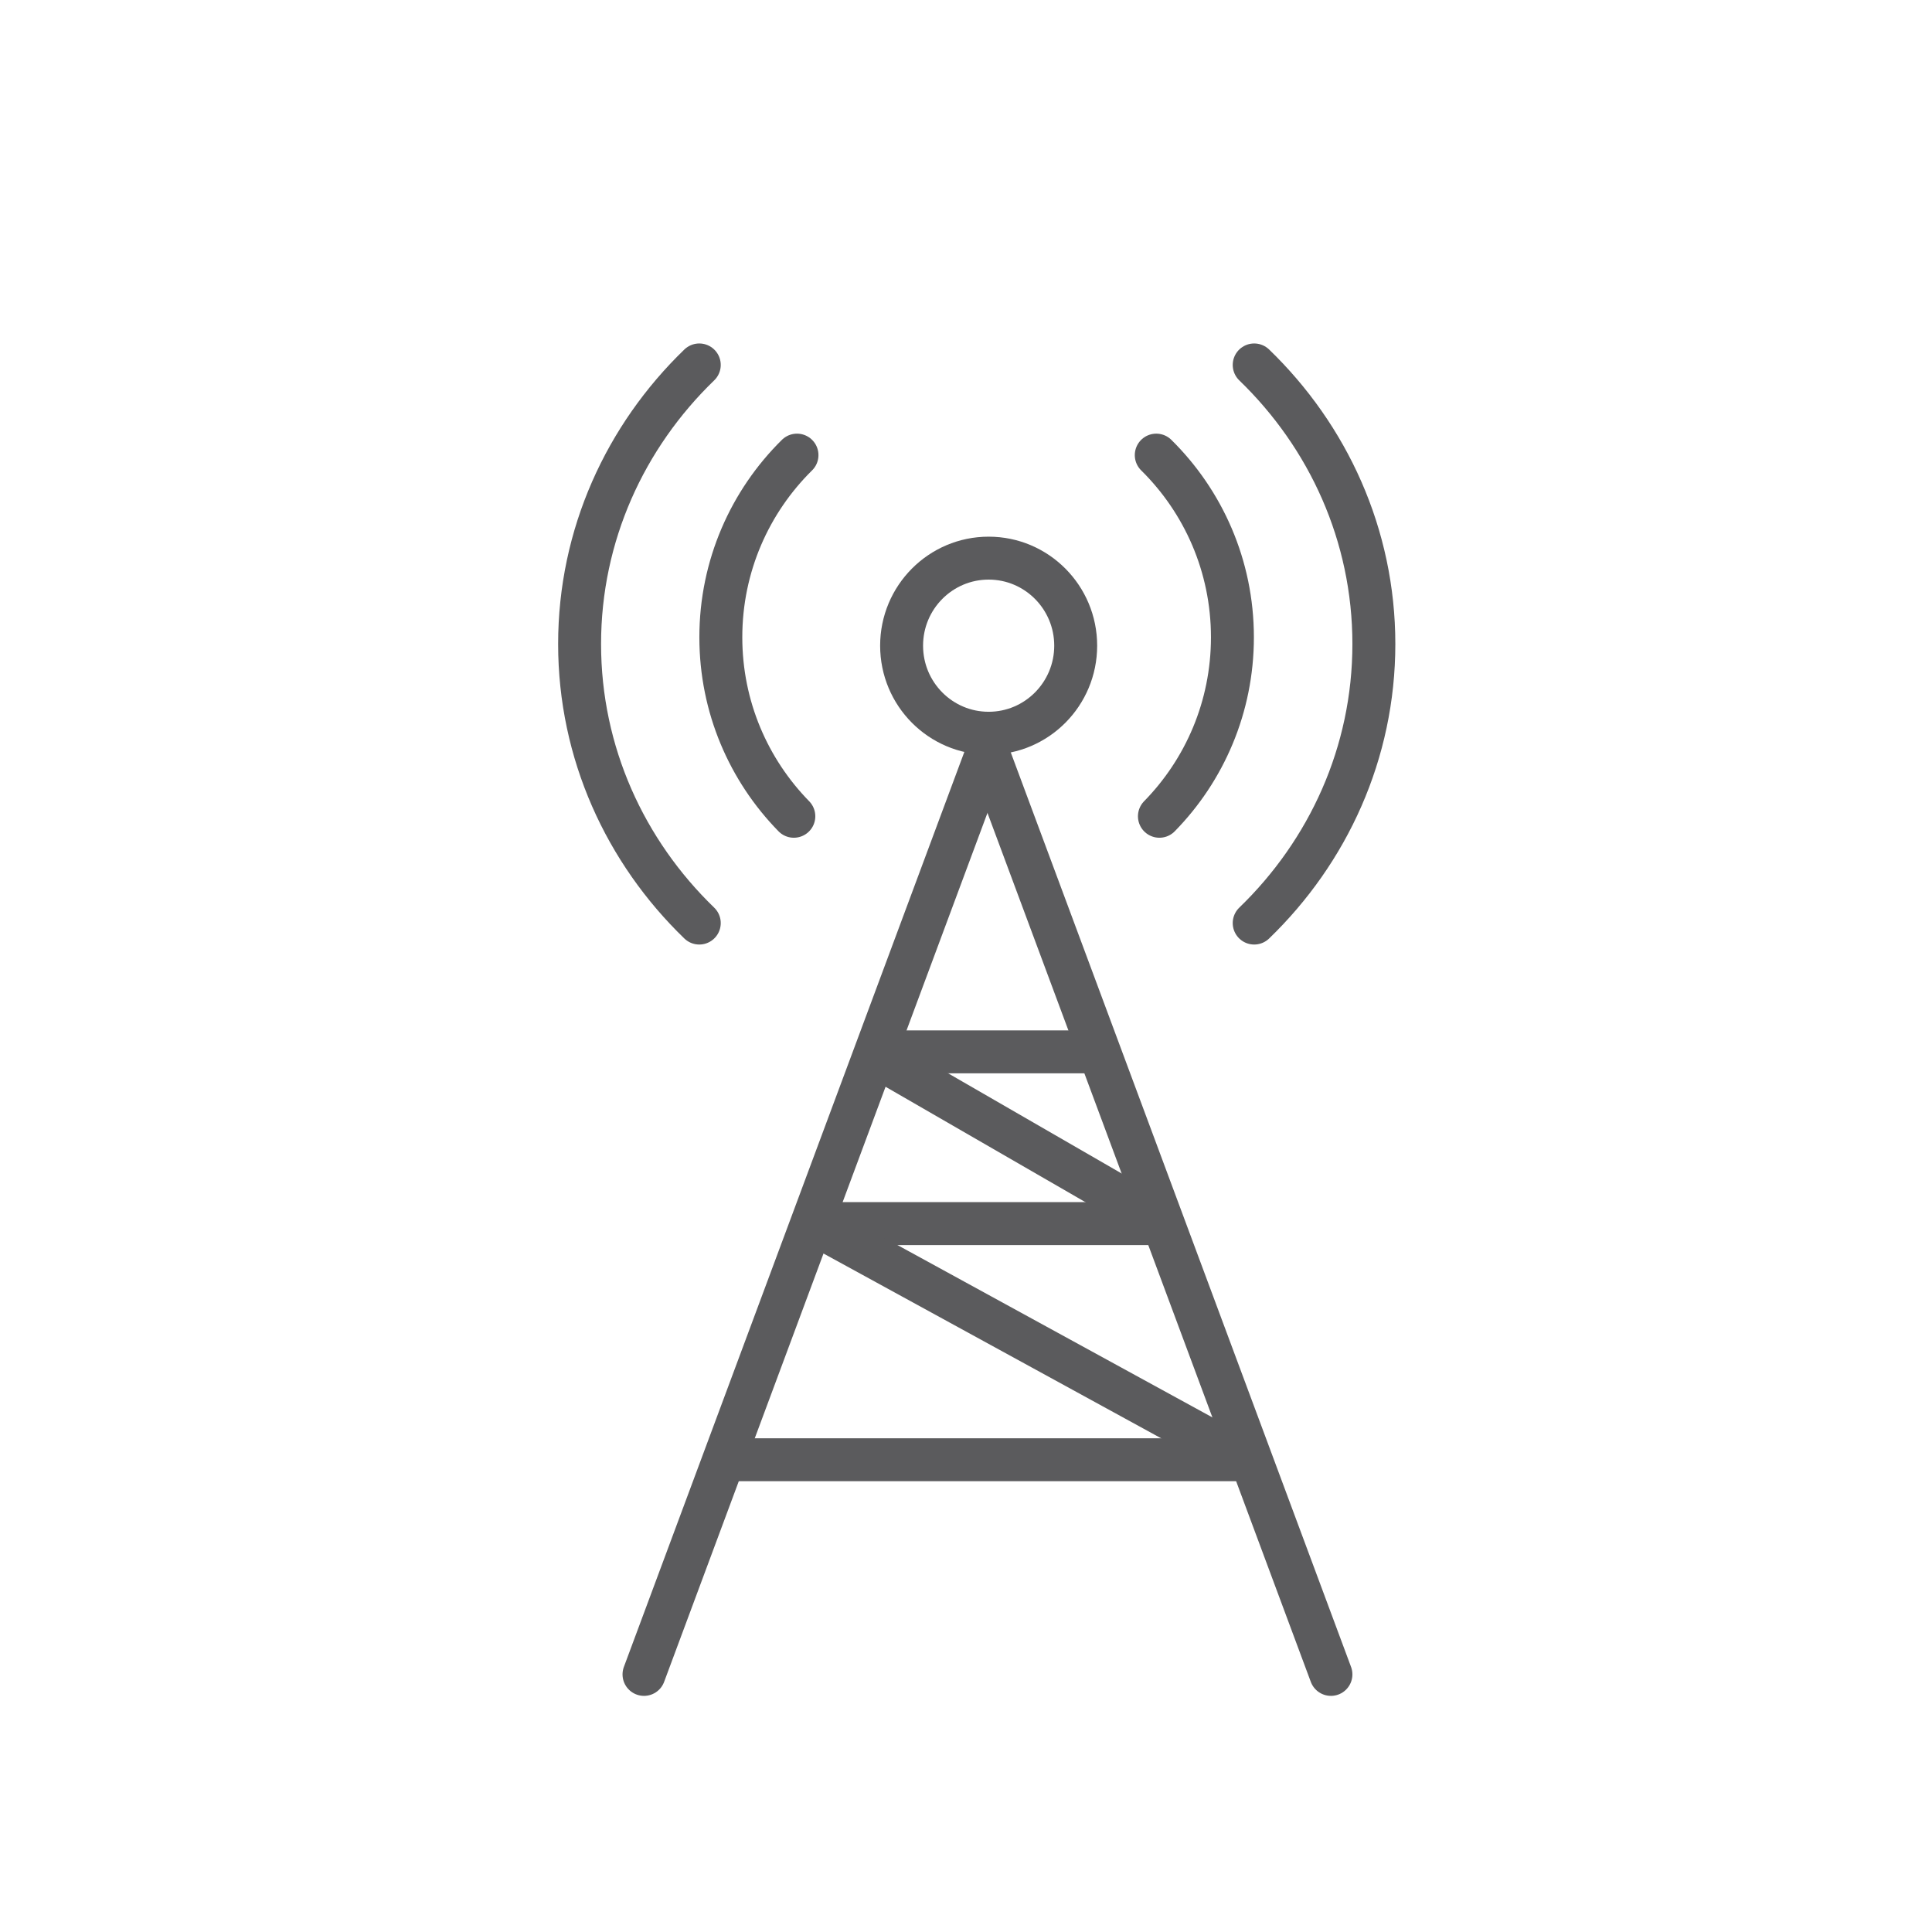
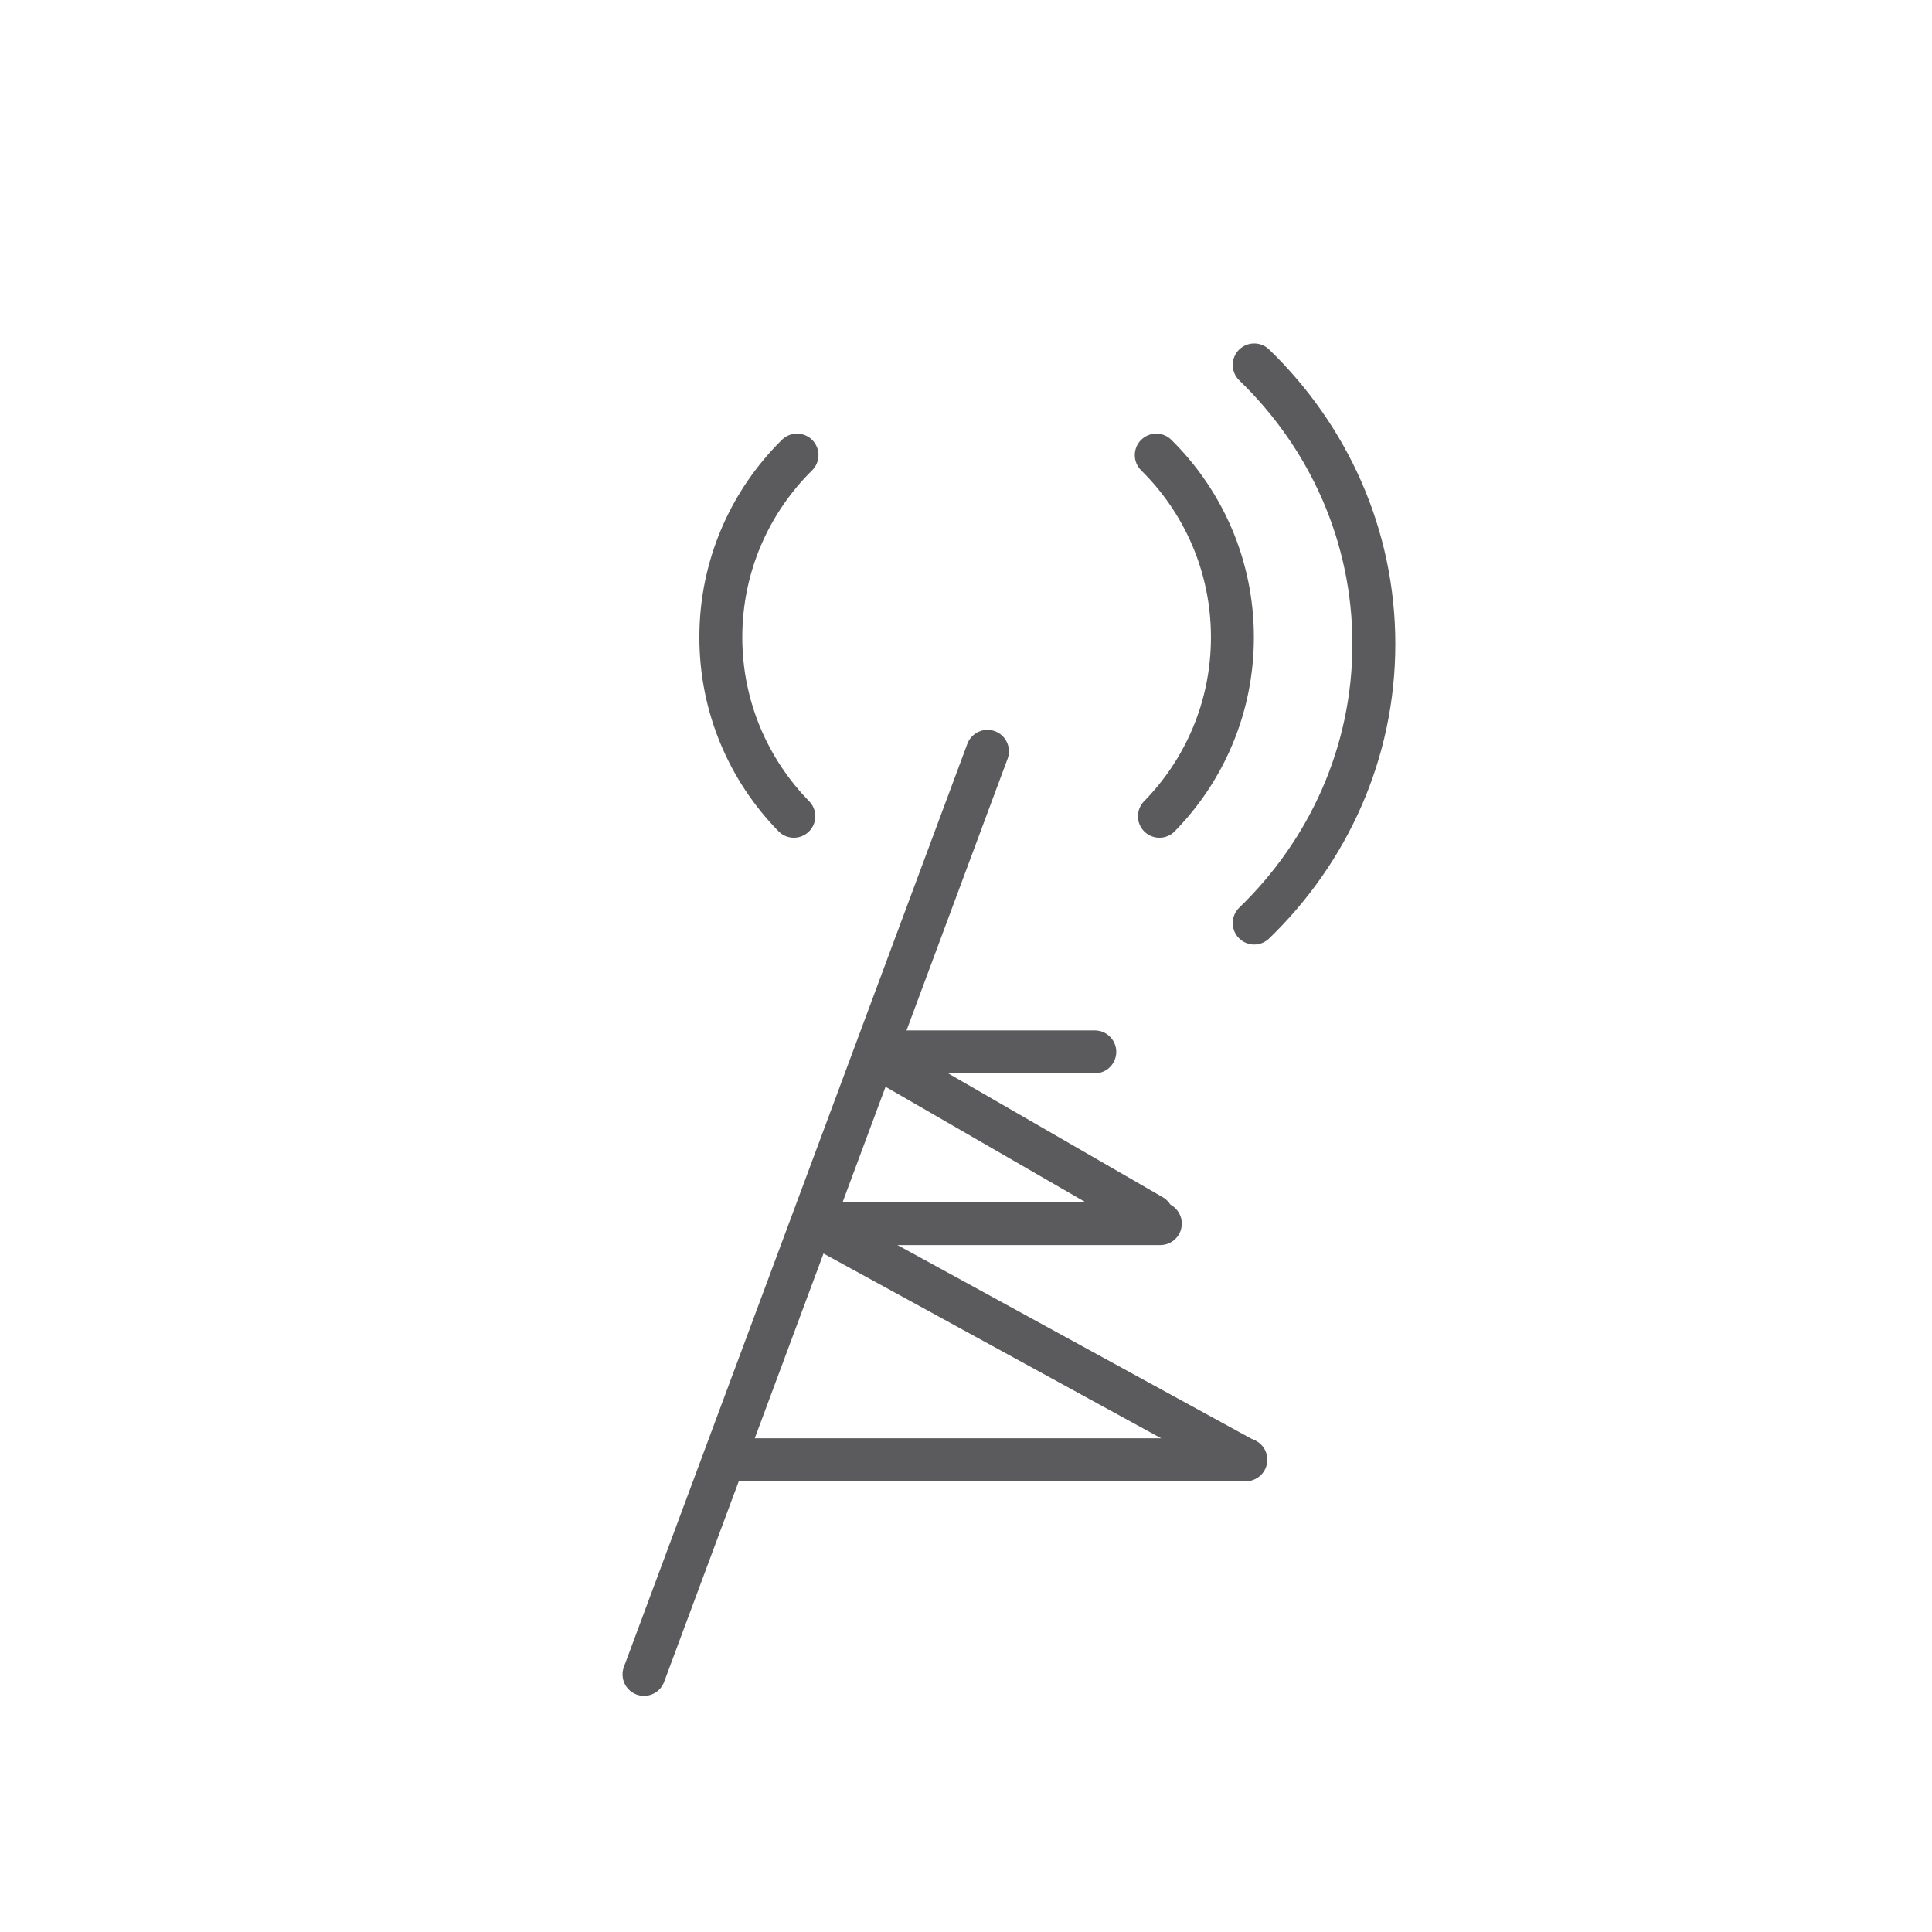
<svg xmlns="http://www.w3.org/2000/svg" width="90px" height="90px" viewBox="0 0 90 90" version="1.1">
  <title>icon+ bg</title>
  <g id="Page-1" stroke="none" stroke-width="1" fill="none" fill-rule="evenodd">
    <g id="icons" transform="translate(-350, -98)">
      <g id="icon+-bg" transform="translate(350, 98)">
        <rect id="Rectangle" x="0" y="0" width="90" height="90" />
        <g id="icon" transform="translate(27, 16)">
          <g id="Group-5" transform="translate(2.723, 0)" />
          <g id="Group-17" transform="translate(0, 1)" stroke="#5B5B5D" stroke-width="2">
            <g id="Group-4" transform="translate(2.5, 18)" stroke-linecap="round">
              <line x1="0.5" y1="43" x2="16.5" y2="-2.3869795e-15" id="Line" />
-               <line x1="16.5" y1="43" x2="32.5" y2="-2.3869795e-15" id="Line" transform="translate(24.5, 21.5) scale(-1, 1) translate(-24.5, -21.5) " />
              <line x1="11.5" y1="14" x2="21.5" y2="14" id="Line" transform="translate(16.5, 14) scale(-1, 1) translate(-16.5, -14) " />
              <line x1="8.447" y1="22" x2="24.553" y2="22" id="Line" transform="translate(16.5, 22) scale(-1, 1) translate(-16.5, -22) " />
              <line x1="11.762" y1="21.098" x2="24.449" y2="15.178" id="Line" transform="translate(18.105, 18.138) scale(-1, 1) rotate(-4.983) translate(-18.105, -18.138) " />
              <line x1="8.484" y1="31.399" x2="29.217" y2="24.04" id="Line" transform="translate(18.85, 27.719) scale(-1, 1) rotate(-9.146) translate(-18.85, -27.719) " />
              <line x1="4.463" y1="33" x2="28.537" y2="33" id="Line" transform="translate(16.5, 33) scale(-1, 1) translate(-16.5, -33) " />
            </g>
            <g id="Group">
              <path d="M31.425,26 C34.869,22.673 37,18.077 37,13 C37,7.923 34.869,3.327 31.425,0" id="Stroke-6" stroke-linecap="round" />
-               <path d="M5.575,0 C2.131,3.327 0,7.923 0,13 C0,18.077 2.131,22.673 5.575,26" id="Stroke-8" stroke-linecap="round" />
              <path d="M10.127,4.201 C7.937,6.362 6.579,9.365 6.579,12.687 C6.579,15.934 7.877,18.876 9.98,21.025" id="Stroke-10" stroke-linecap="round" />
              <path d="M27.01,21.025 C29.112,18.879 30.411,15.936 30.411,12.686 C30.411,9.362 29.051,6.358 26.863,4.201" id="Stroke-12" stroke-linecap="round" />
-               <path d="M15,13.078 C15,10.826 16.815,9 19.055,9 C21.294,9 23.11,10.826 23.11,13.078 C23.11,15.331 21.294,17.157 19.055,17.157 C16.815,17.157 15,15.331 15,13.078 Z" id="Stroke-3" />
            </g>
          </g>
        </g>
      </g>
    </g>
  </g>
</svg>